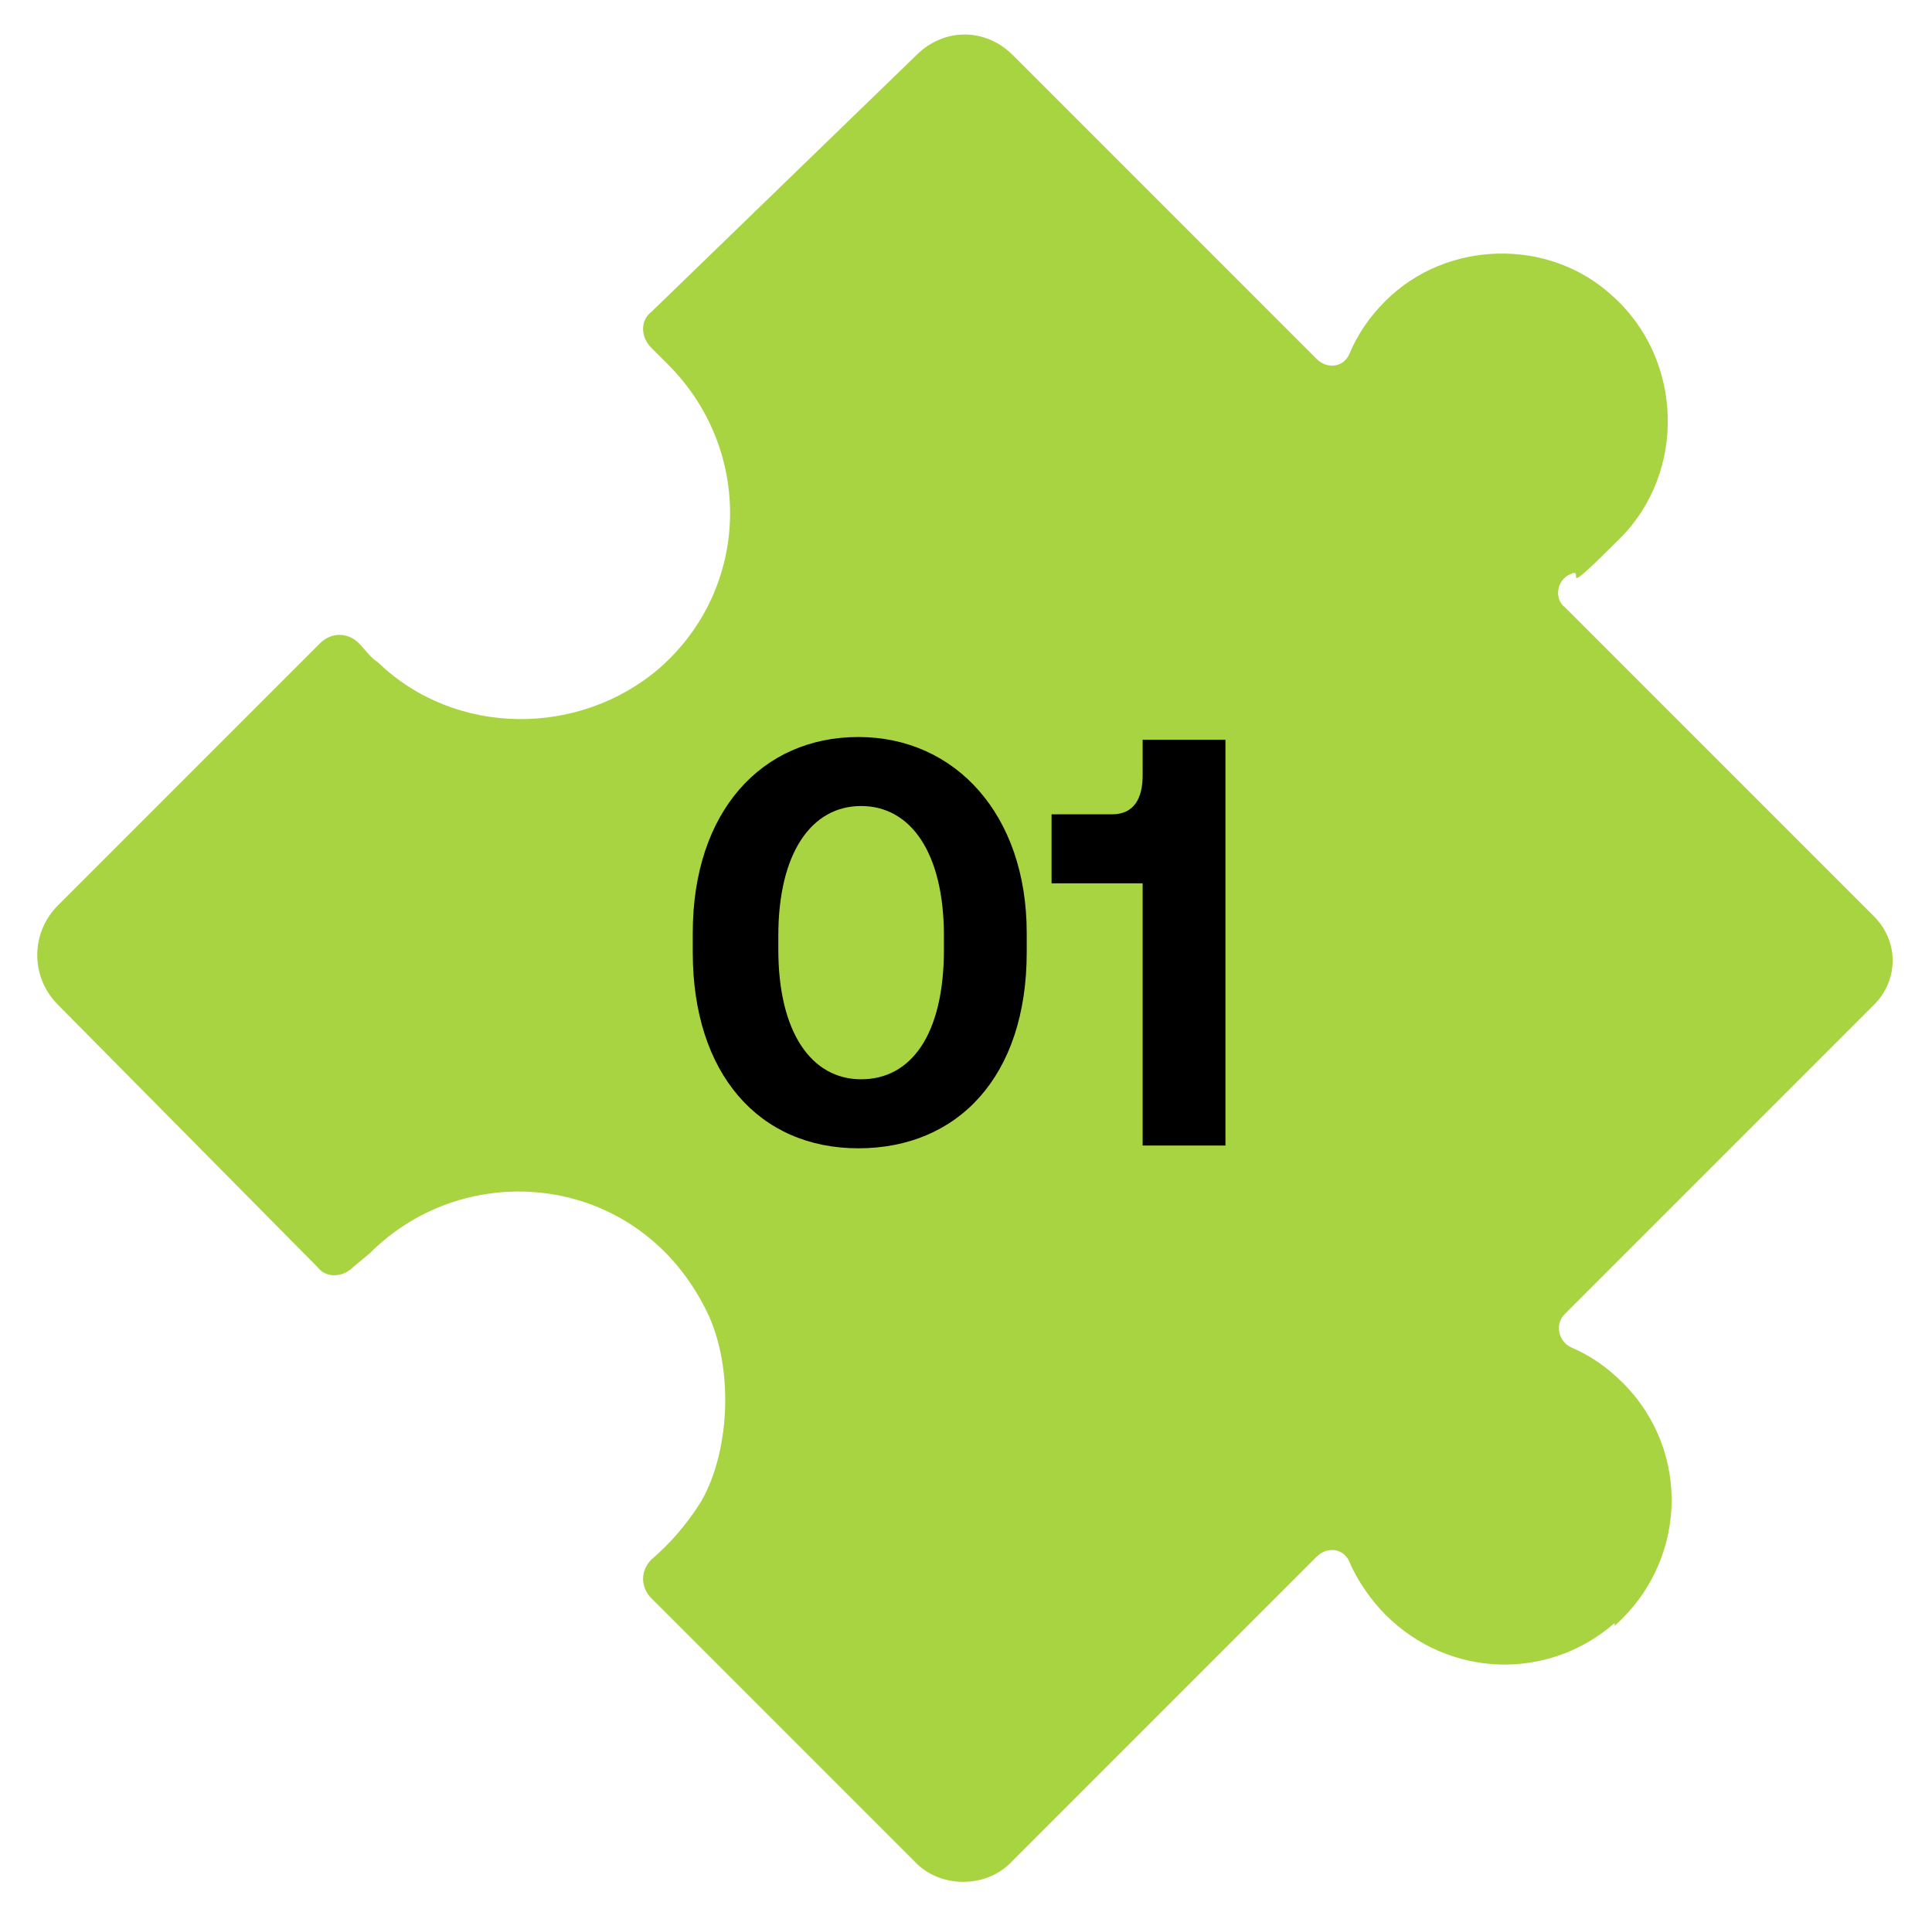
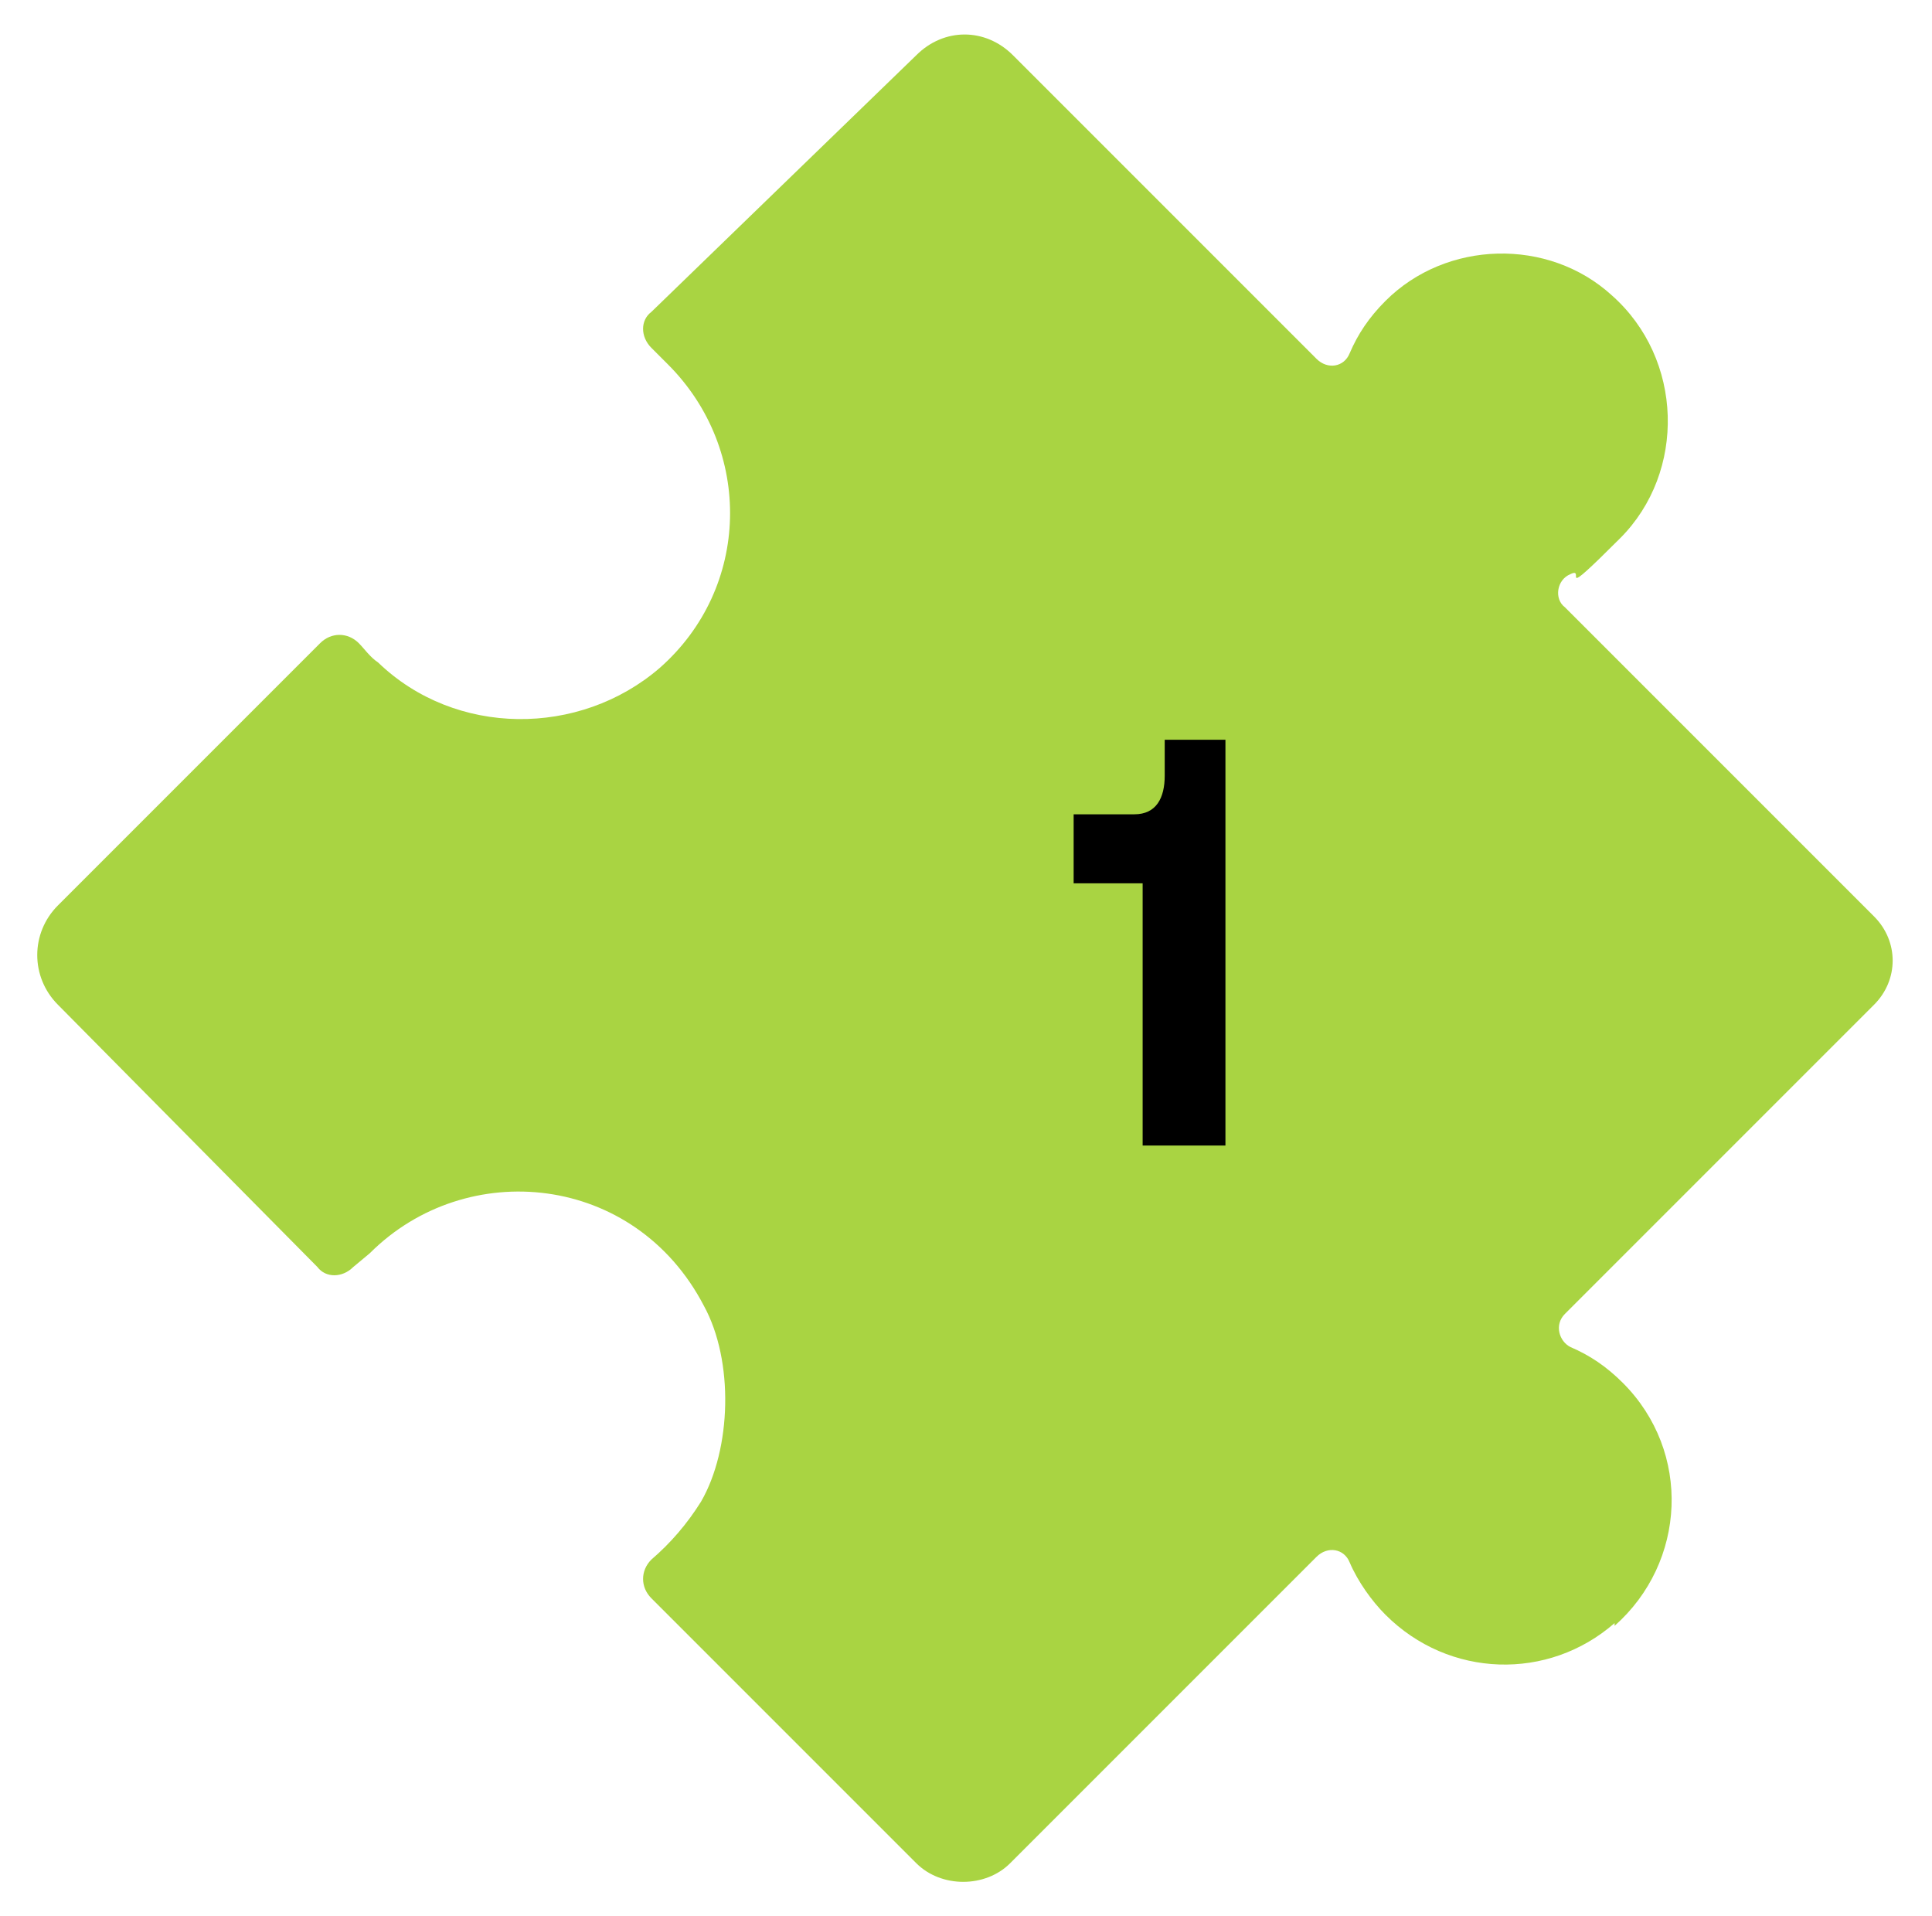
<svg xmlns="http://www.w3.org/2000/svg" id="Layer_1" viewBox="0 0 70 69.4">
  <defs>
    <style>      .st0 {        fill: #a9d442;      }      .st1 {        isolation: isolate;      }    </style>
  </defs>
  <path class="st0" d="M58.5,58.8c-2.4,2.1-6,2-8.3-.3-.5-.5-1-1.2-1.3-1.9h0c-.2-.5-.8-.6-1.2-.2l-11.1,11.1c-.9.9-2.5.9-3.4,0l-9.6-9.6c-.4-.4-.4-1,0-1.4.7-.6,1.3-1.3,1.8-2.1,1.1-1.9,1.2-5.1.1-7.1-2.5-4.8-8.6-5.4-12.1-1.9l-.6.5c-.4.4-1,.4-1.3,0l-9.4-9.5c-1-1-1-2.6,0-3.6l9.5-9.5c.4-.4,1-.4,1.4,0,.2.2.4.5.7.7,2.8,2.7,7.3,2.7,10.2.2,3.3-2.9,3.4-7.9.3-11l-.6-.6c-.4-.4-.4-1,0-1.3L33.2,2c1-1,2.5-1,3.5,0l11,11c.4.4,1,.3,1.2-.2h0c.3-.7.7-1.3,1.3-1.9,2.2-2.2,5.9-2.3,8.2-.2,2.6,2.3,2.7,6.4.3,8.8s-1.2,1-1.8,1.3h0c-.5.2-.6.9-.2,1.2l11.2,11.2c.9.9.9,2.3,0,3.2l-11.2,11.2c-.4.4-.2,1,.2,1.2h0c.7.3,1.3.7,1.9,1.3,2.5,2.5,2.3,6.5-.3,8.8h0Z" />
  <g class="st1">
-     <path d="M25.1,33.8c0-4.4,2.5-7.1,6-7.1s6.1,2.8,6.1,7.1v.7c0,4.5-2.5,7.1-6.1,7.1s-6-2.7-6-7.1v-.7ZM34.2,33.9c0-3-1.2-4.7-3-4.7s-3,1.7-3,4.7v.5c0,3,1.2,4.7,3,4.7s3-1.6,3-4.7v-.5Z" />
-     <path d="M41.4,26.8h3v14.7h-3v-9.5c-.2,0-.5,0-.8,0h-2.5v-2.5h2.2c.8,0,1.1-.6,1.1-1.4v-1.3Z" />
+     <path d="M41.4,26.8h3v14.7h-3v-9.5h-2.5v-2.5h2.2c.8,0,1.1-.6,1.1-1.4v-1.3Z" />
  </g>
</svg>